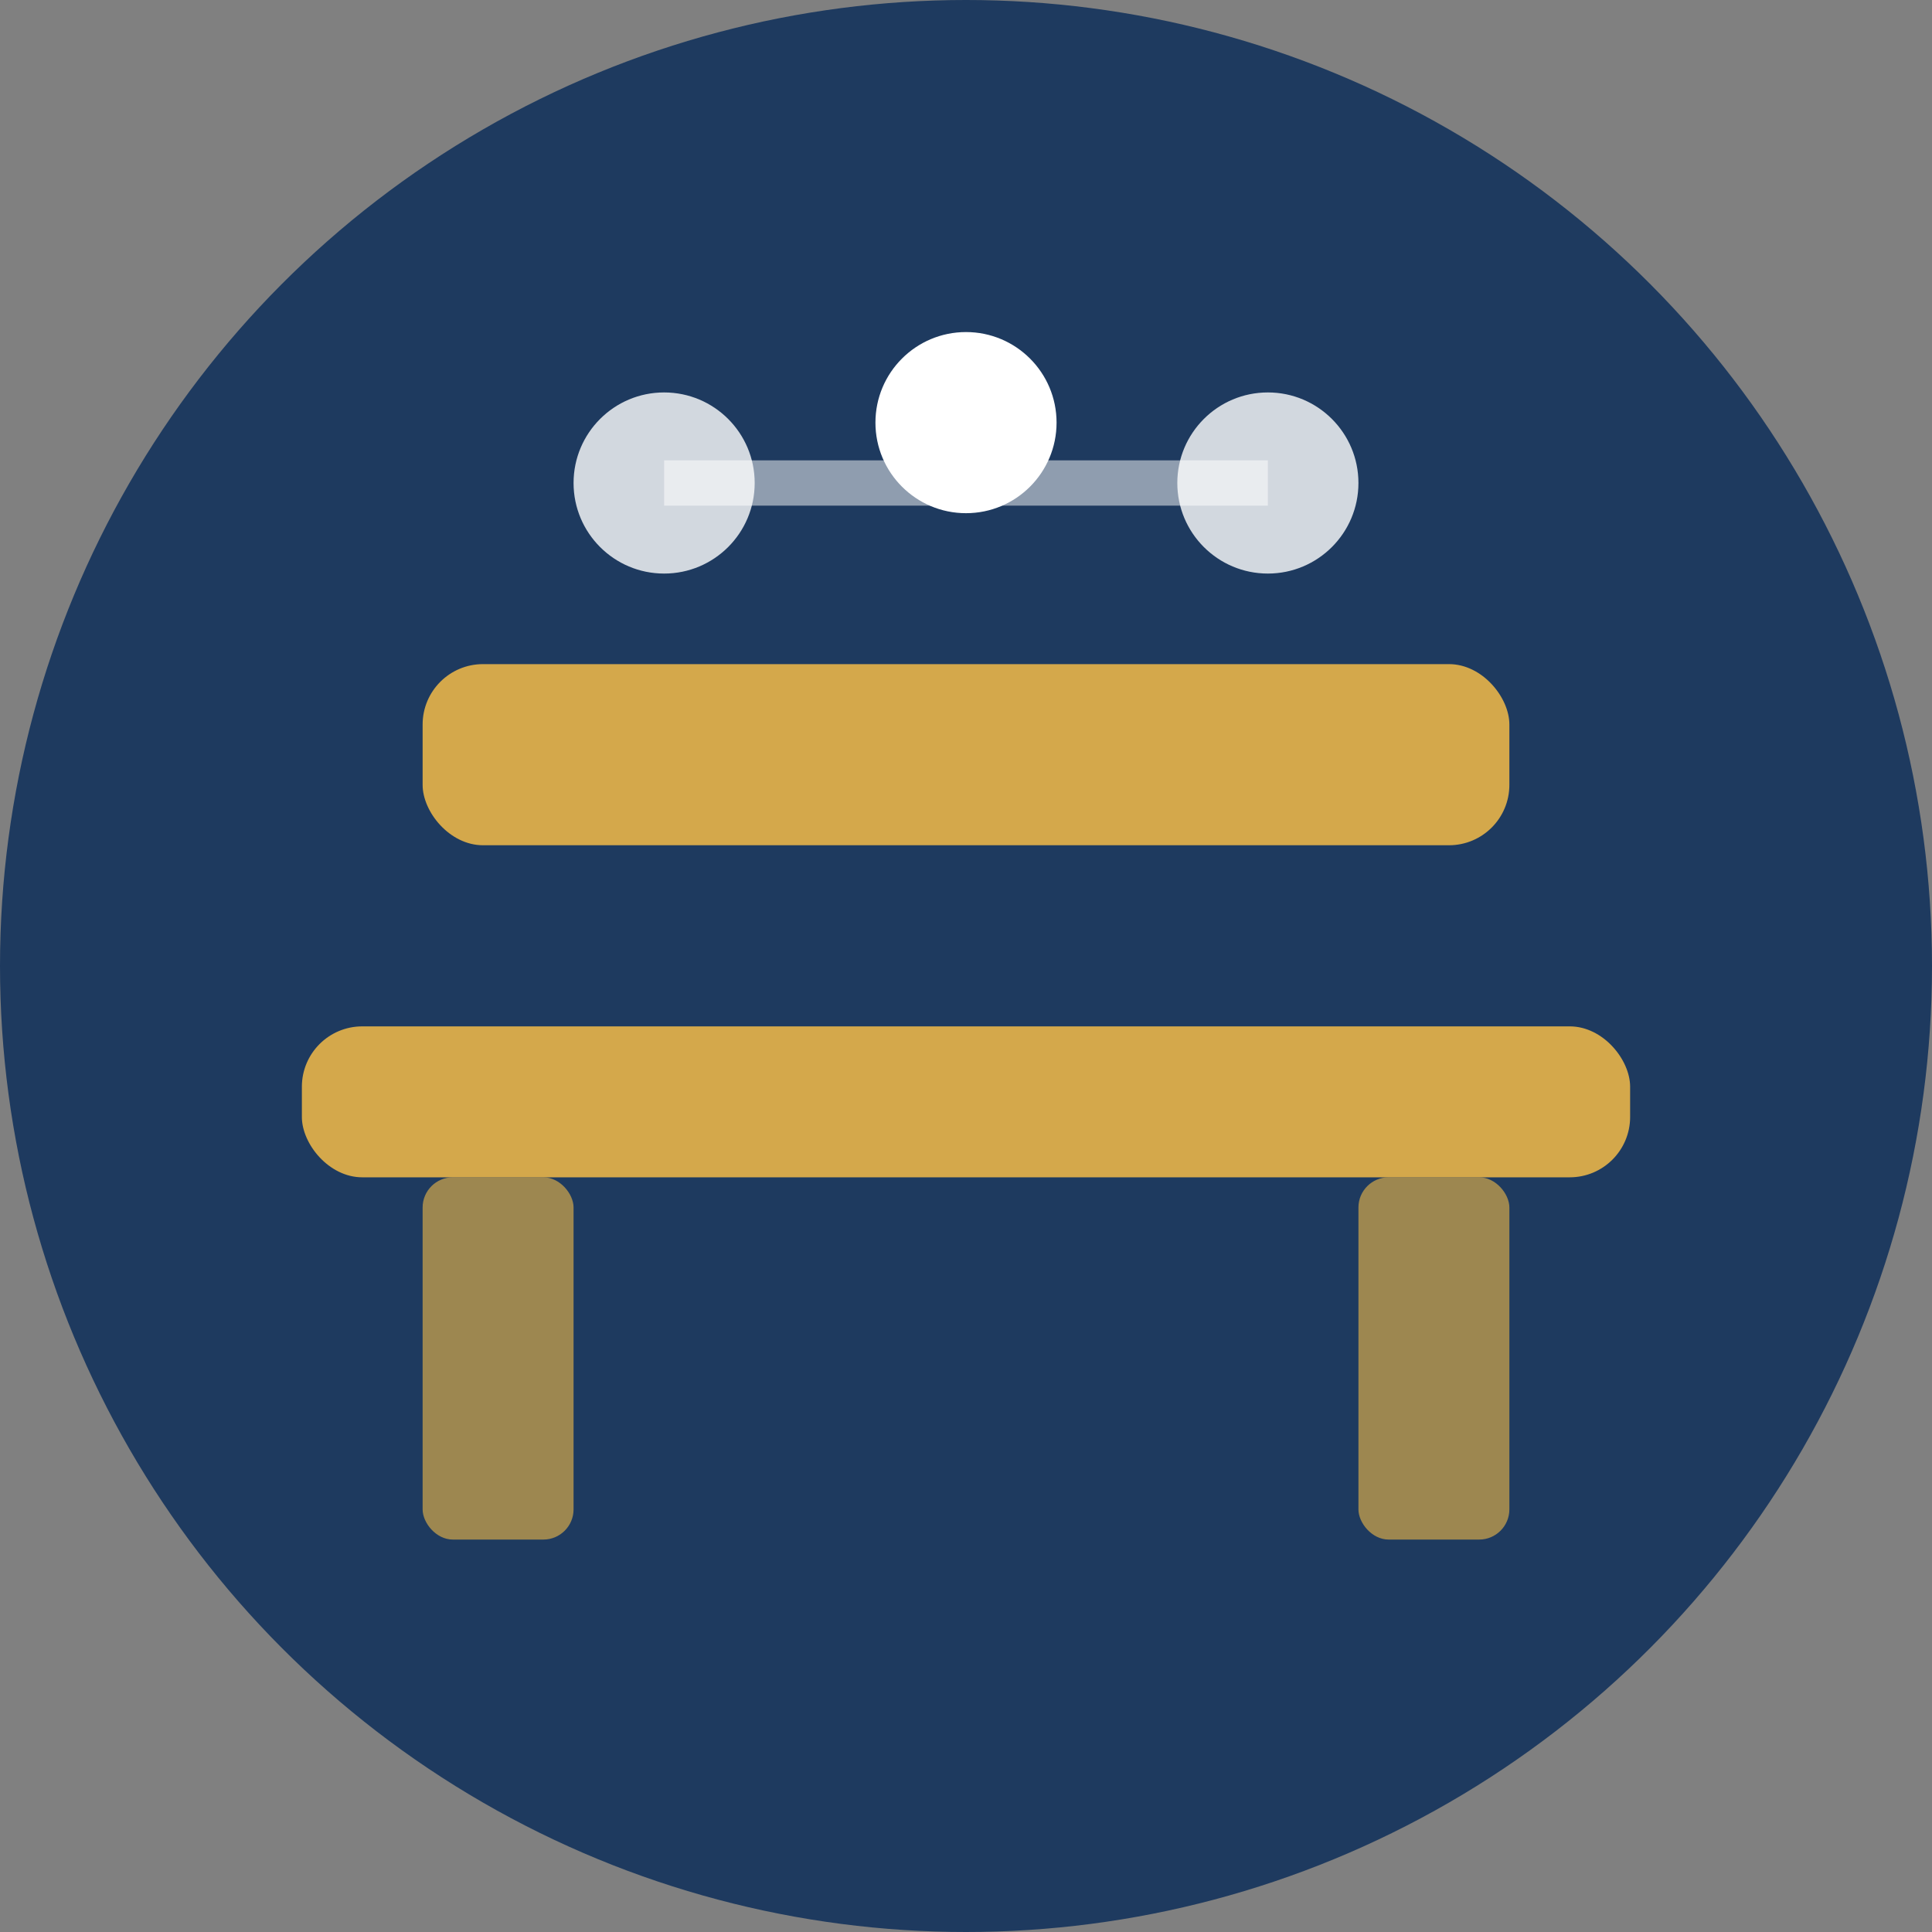
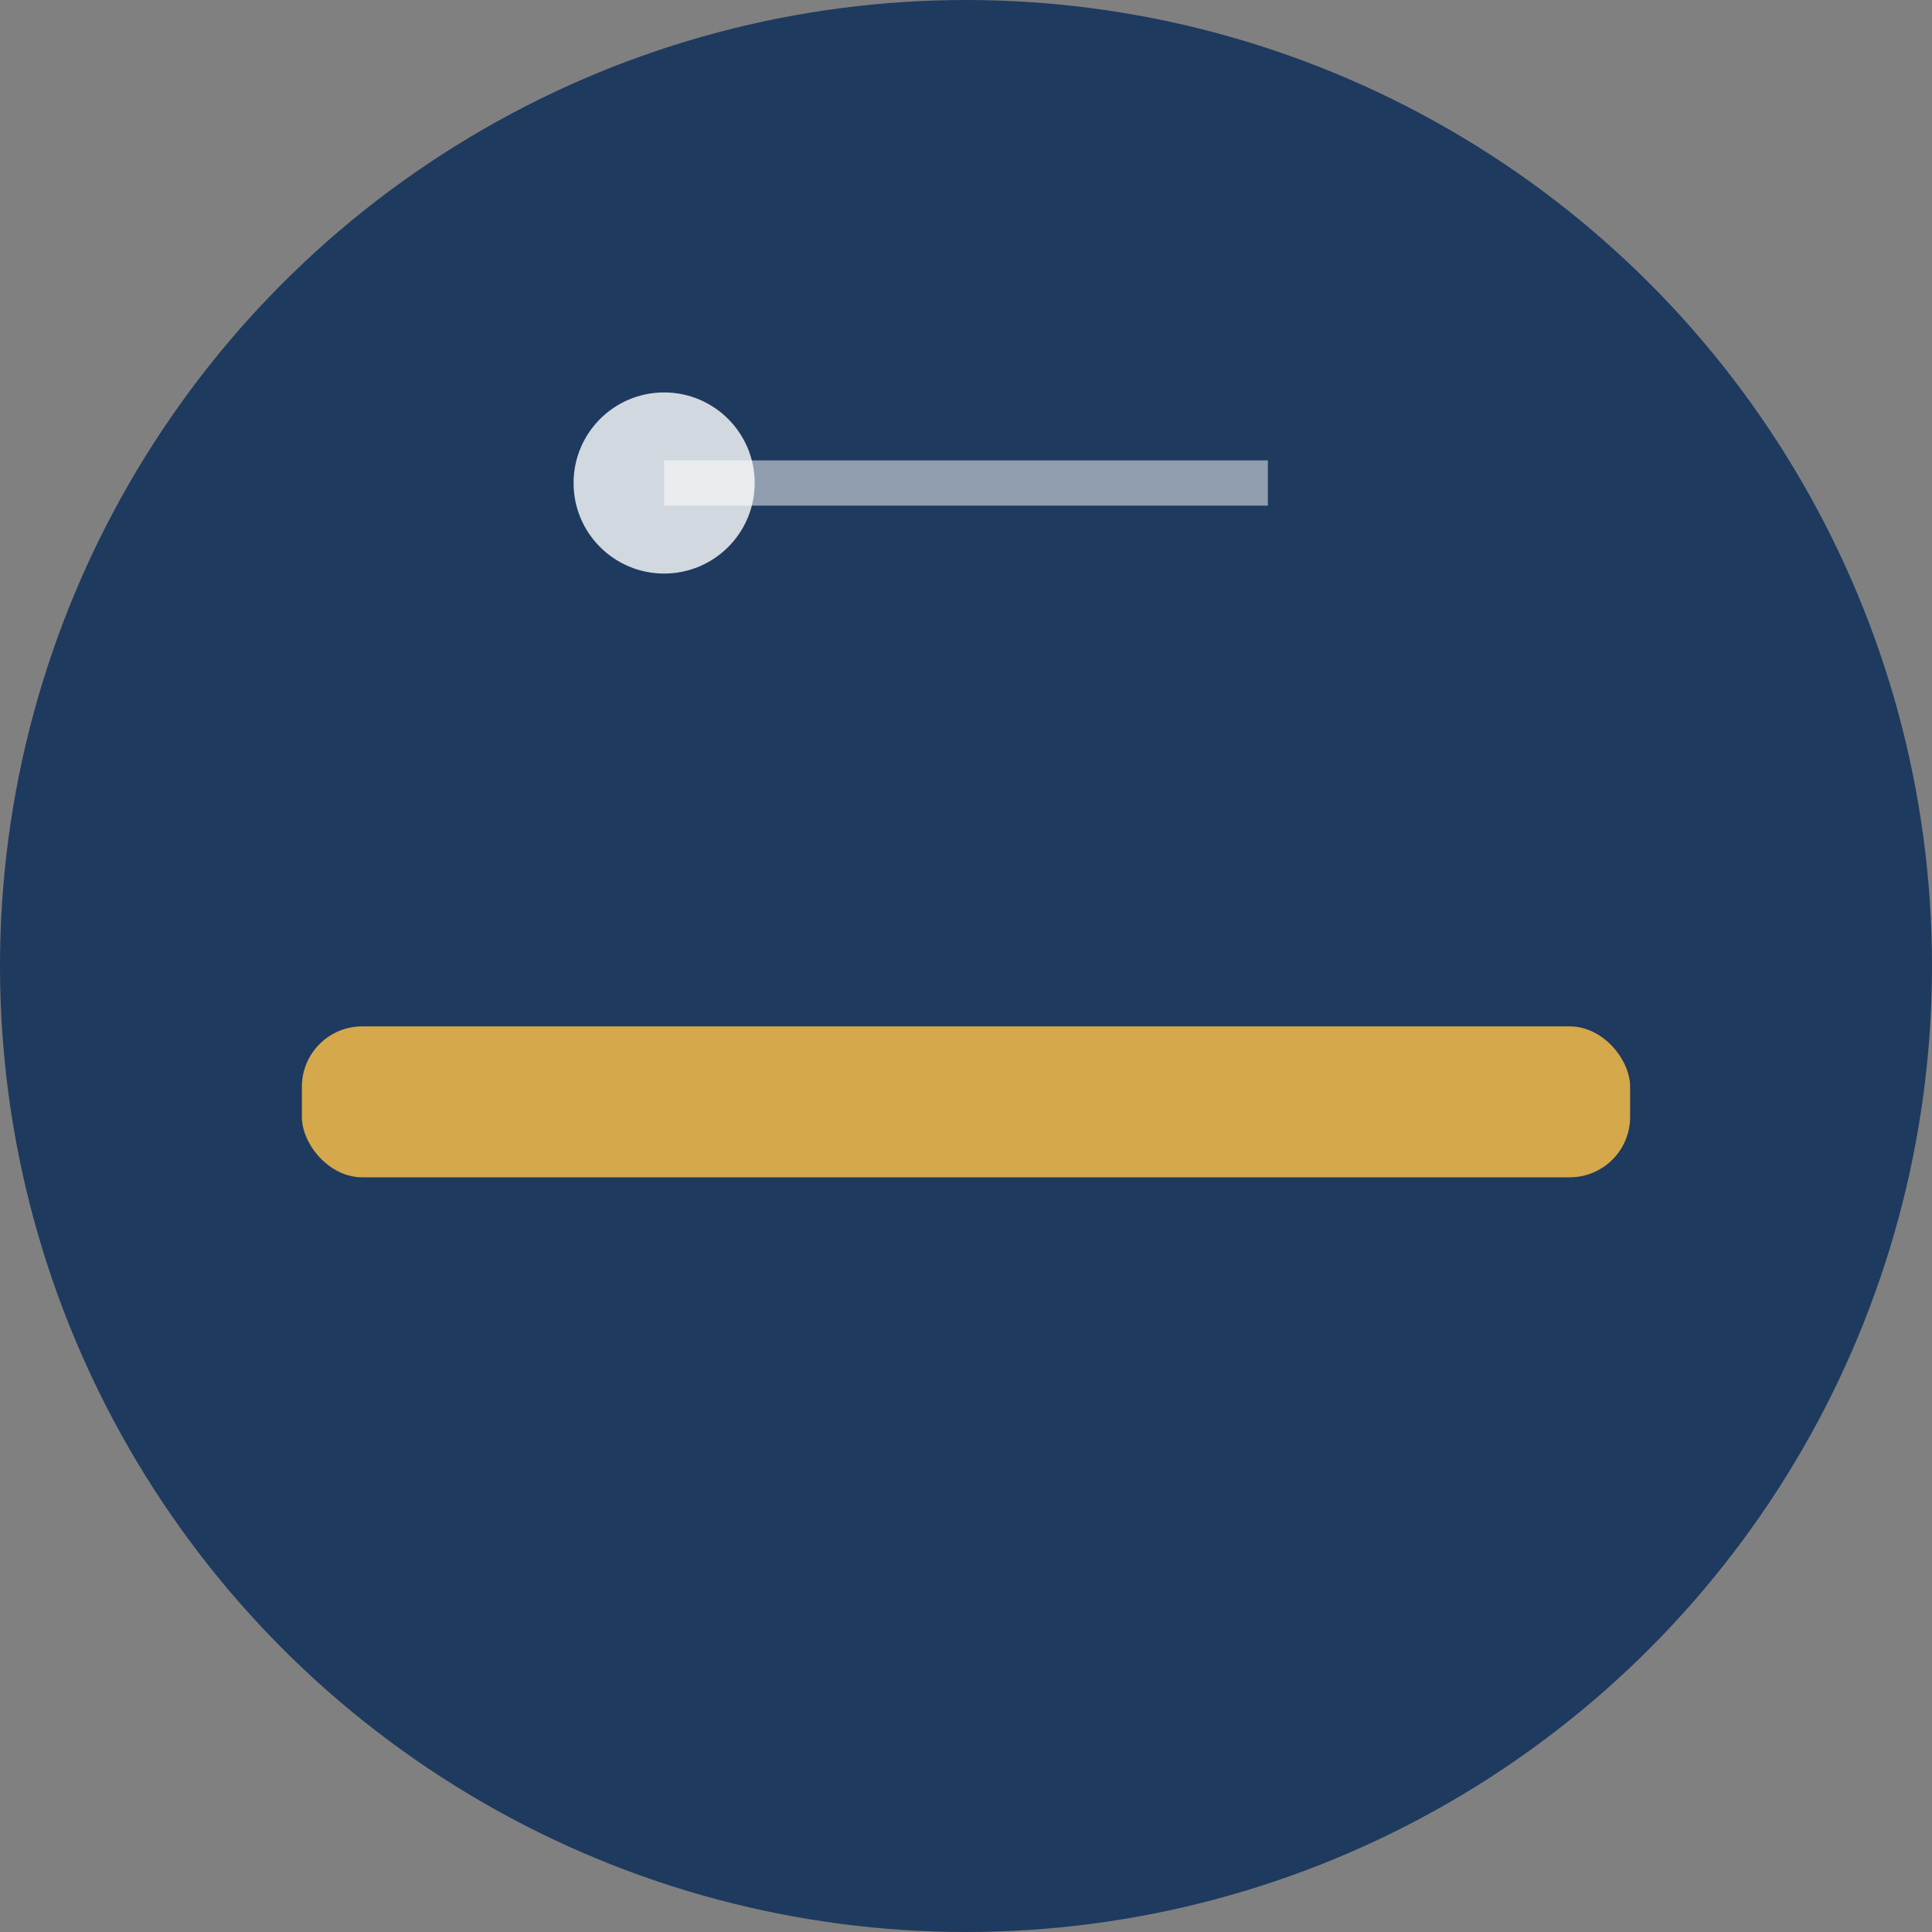
<svg xmlns="http://www.w3.org/2000/svg" width="32" height="32" viewBox="0 0 32 32" fill="none">
  <rect x="0" y="0" width="32" height="32" fill="#808080" stroke="none" />
  <circle cx="16" cy="16" r="16" fill="#1e3a5f" />
-   <rect x="7" y="11" width="18" height="3" rx="1" fill="#d4a84b" />
  <rect x="5" y="17" width="22" height="2.5" rx="1" fill="#d4a84b" />
-   <rect x="7" y="19.5" width="2.5" height="6" rx="0.5" fill="#d4a84b" fill-opacity="0.7" />
-   <rect x="22.5" y="19.5" width="2.5" height="6" rx="0.5" fill="#d4a84b" fill-opacity="0.7" />
  <circle cx="11" cy="8" r="1.5" fill="white" fill-opacity="0.8" />
-   <circle cx="16" cy="7" r="1.5" fill="white" />
-   <circle cx="21" cy="8" r="1.5" fill="white" fill-opacity="0.8" />
  <path d="M11 8H21" stroke="white" stroke-width="0.75" stroke-opacity="0.5" />
</svg>